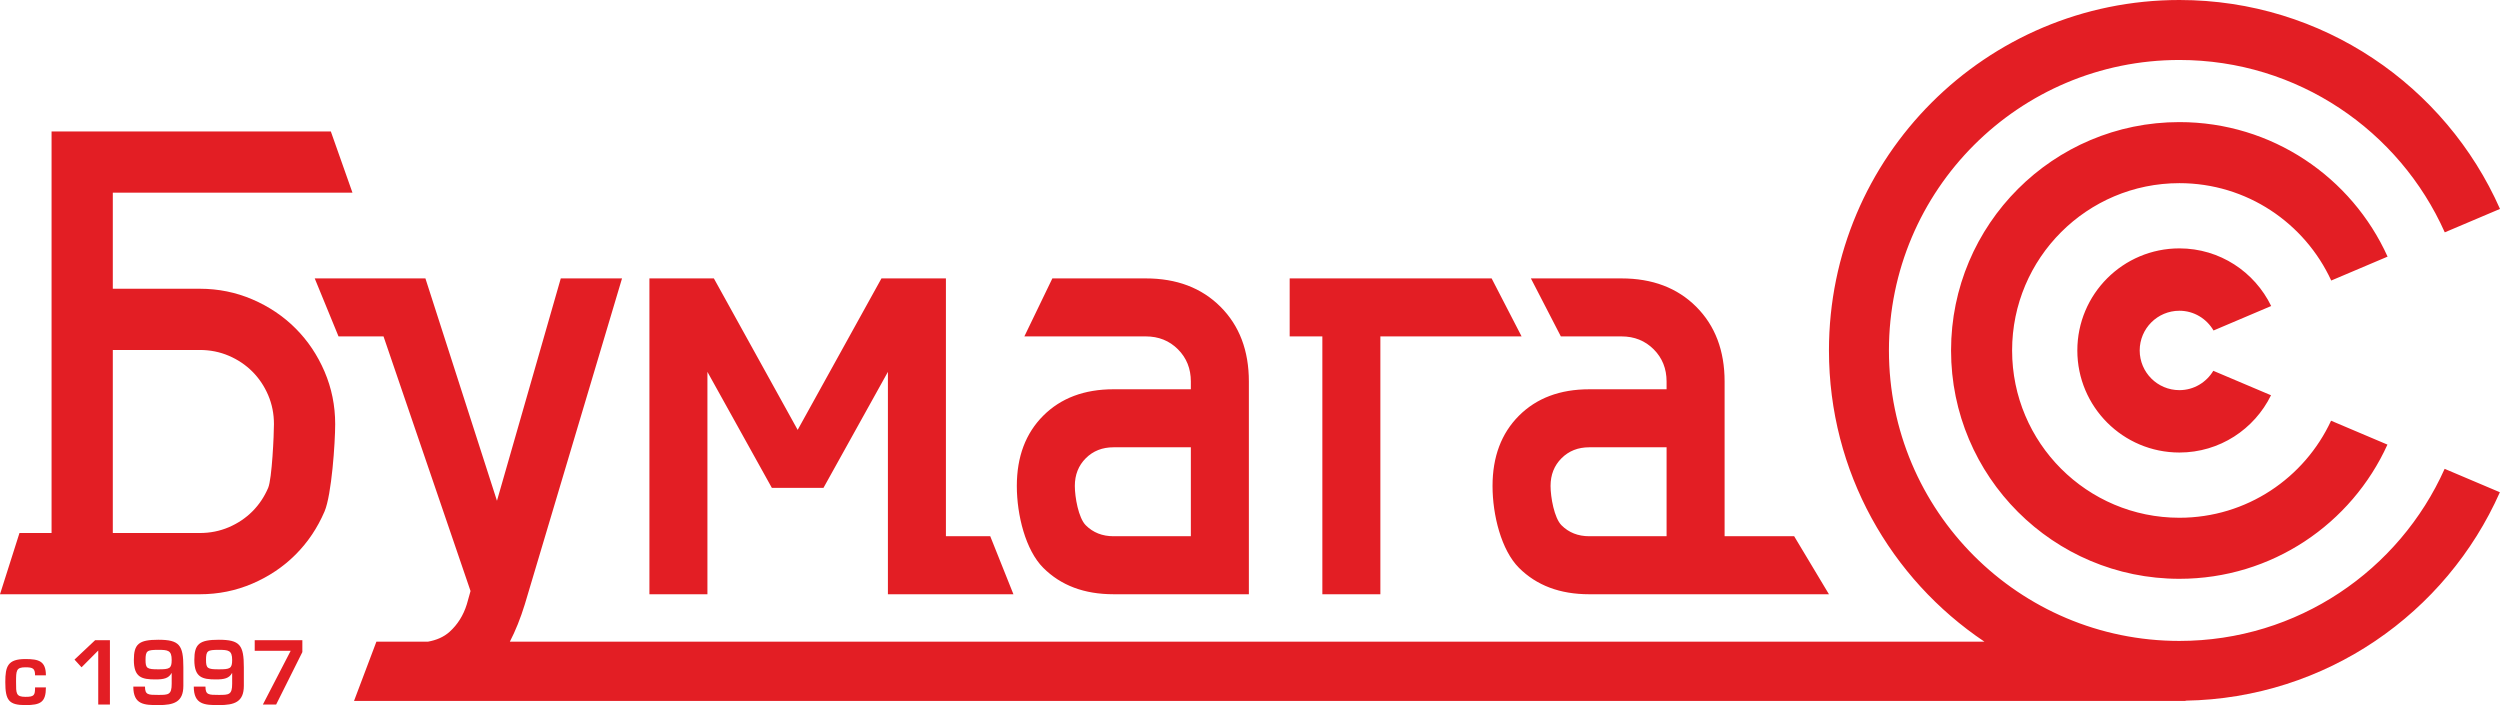
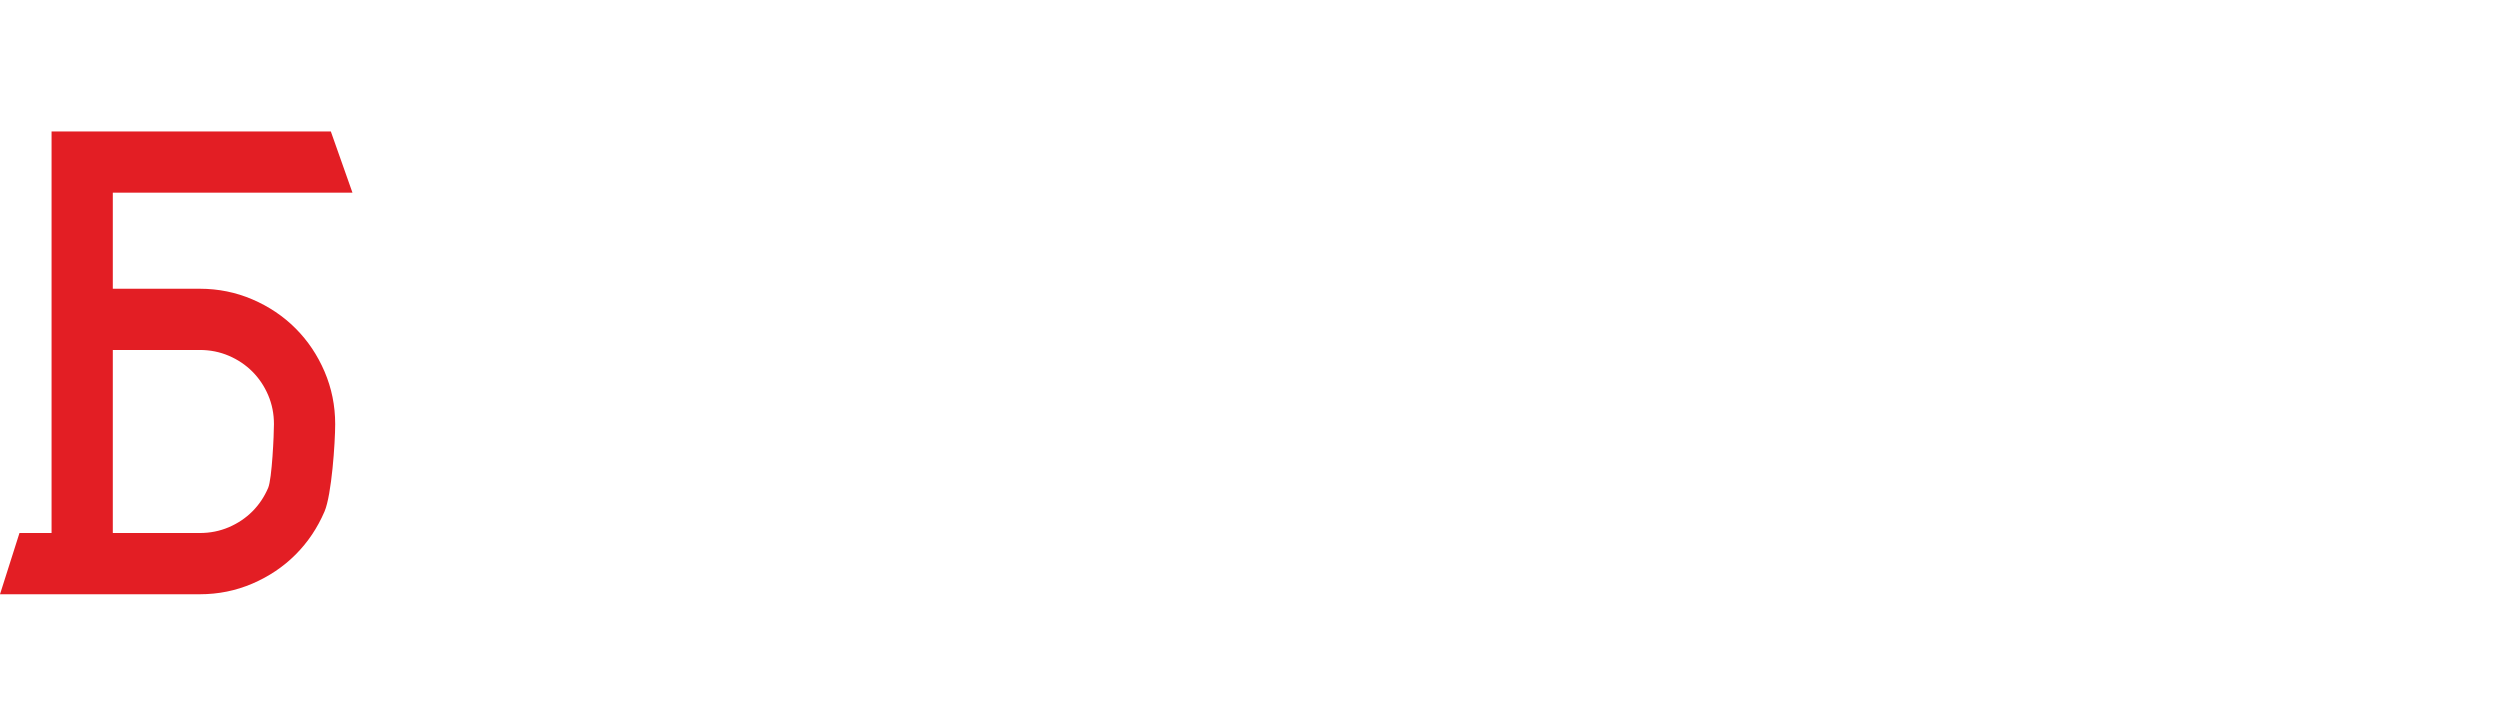
<svg xmlns="http://www.w3.org/2000/svg" xml:space="preserve" width="76.067mm" height="21.454mm" style="shape-rendering:geometricPrecision; text-rendering:geometricPrecision; image-rendering:optimizeQuality; fill-rule:evenodd; clip-rule:evenodd" viewBox="0 0 7606.7 2145.41">
  <defs>
    <style type="text/css">  .fil0 {fill:#E31E24;fill-rule:nonzero}  </style>
  </defs>
  <g id="Layer_x0020_1">
    <g id="_756649377104">
-       <path class="fil0" d="M919.96 1984.09l-79.78 159.63 -40.38 0 84.65 -163.58 -109.45 0 0 -32.14 144.96 0 0 36.09zm-293.13 23.99c0,25.65 4.5,28.47 38.93,28.47 34.13,0 40.61,-2.26 40.61,-28.47 0,-29.35 -11.3,-30.76 -40.61,-30.76 -34.43,0 -38.93,2.54 -38.93,30.76zm-1.7 80.96c0,25.37 9.58,25.37 40.63,25.37 30.76,0 40.61,-0.32 40.61,-33.87l0 -32.46 -0.55 0c-8.48,15.84 -23.71,19.23 -48.81,19.23 -41.73,0 -65.71,-6.21 -65.71,-59.23 0,-48.51 14.96,-61.49 74.46,-61.49 64.31,0 76.16,16.09 76.16,83.78l0 56.38c0,49.67 -29.08,58.66 -76.16,58.66 -42.9,0 -76.18,-1.12 -76.18,-56.37l35.55 0zm-182.31 -80.96c0,25.65 4.52,28.47 38.93,28.47 34.11,0 40.62,-2.26 40.62,-28.47 0,-29.35 -11.27,-30.76 -40.62,-30.76 -34.41,0 -38.93,2.54 -38.93,30.76zm-1.68 80.96c0,25.37 9.6,25.37 40.61,25.37 30.73,0 40.62,-0.32 40.62,-33.87l0 -32.46 -0.59 0c-8.43,15.84 -23.66,19.23 -48.78,19.23 -41.76,0 -65.74,-6.21 -65.74,-59.23 0,-48.51 14.96,-61.49 74.49,-61.49 64.28,0 76.14,16.09 76.14,83.78l0 56.38c0,49.67 -29.01,58.66 -76.14,58.66 -42.86,0 -76.14,-1.12 -76.14,-56.37l35.53 0zm-106.7 54.68l-35.56 0 0 -164.43 -50.78 51.08 -21.43 -23.42 62.64 -58.95 45.13 0 0 195.72zm-194.79 -52.17c0,44.87 -16.05,53.86 -62.29,53.86 -50.5,0 -61.25,-14.67 -61.25,-69.92 0,-48.22 7.37,-70.23 61.25,-70.23 40.59,0 62.29,6.17 62.29,49.63l-33 0c0,-20.88 -6.48,-24.52 -29.29,-24.52 -28.25,0 -28.52,9.85 -28.52,45.12 0,34.12 -0.55,44.81 28.52,44.81 26.78,0 29.29,-4.77 29.29,-28.75l33 0z" />
-       <path class="fil0" d="M3623.38 1360.98l-235.35 0c-34,0 -62.11,11.11 -84.34,33.34 -22.25,22.22 -33.34,50.34 -33.34,84.34 0,34.01 11.09,97.41 33.34,119.63 22.23,22.19 50.34,33.3 84.34,33.3l235.35 0 0 -270.61zm0 -176.53l0 -23.57c0,-39.19 -13.05,-71.86 -39.23,-98.03 -26.17,-26.18 -58.82,-39.27 -98.07,-39.27l-369.27 0 85.18 -176.46 284.09 0c94.16,0 169.97,28.75 227.51,86.29 57.53,57.54 86.32,133.35 86.32,227.47l0 647.24 -411.88 0c-88.91,0 -160.19,-26.77 -213.76,-80.43 -53.65,-53.59 -80.41,-160.13 -80.41,-249.03 0,-88.93 26.76,-160.16 80.41,-213.81 53.57,-53.56 124.85,-80.4 213.76,-80.4l235.35 0zm1447.52 176.53l-235.38 0c-34,0 -62.12,11.11 -84.31,33.34 -22.22,22.22 -33.34,50.34 -33.34,84.34 0,34.01 11.12,97.41 33.34,119.63 22.19,22.19 50.31,33.3 84.31,33.3l235.38 0 0 -270.61zm-321.7 -337.4l-91.16 -176.46 275.56 0c94.15,0 169.97,28.75 227.54,86.29 57.47,57.54 86.29,133.35 86.29,227.47l0 470.71 211.66 0 105.84 176.53 -729.41 0c-88.9,0 -160.16,-26.77 -213.78,-80.43 -53.59,-53.59 -80.4,-160.13 -80.4,-249.03 0,-88.93 26.81,-160.16 80.4,-213.81 53.62,-53.56 124.88,-80.4 213.78,-80.4l235.38 0 0 -23.57c0,-39.19 -13.09,-71.86 -39.23,-98.03 -26.18,-26.18 -58.81,-39.27 -98.07,-39.27l-184.4 0zm-725.7 784.54l176.53 0 0 -784.54 429.68 0 -91.15 -176.46 -614.51 0 0 176.46 99.45 0 0 784.54zm-1871.04 -676.66l196.12 353.06 156.93 0 196.12 -353.06 0 676.66 381.92 0 -70.55 -176.53 -134.87 0 0 -784.47 -196.14 0 -254.96 460.87 -254.94 -460.87 -196.14 0 0 961 176.51 0 0 -676.66zm4478.77 -185.95c44.45,0 82.91,24.31 103.86,60.08l175.4 -74.47c-50.27,-103.68 -156.24,-175.37 -279.26,-175.37 -171.52,0 -310.55,139.03 -310.55,310.55 0,171.56 139.03,310.59 310.55,310.59 122.56,0 228.22,-71.16 278.77,-174.24l-175.58 -74.4c-21.09,35.1 -59.19,58.84 -103.19,58.84 -66.71,0 -120.79,-54.08 -120.79,-120.79 0,-66.67 54.08,-120.79 120.79,-120.79zm0 1004.64c-488.13,0 -883.81,-395.71 -883.81,-883.85 0,-488.1 395.68,-883.81 883.81,-883.81 360.12,0 669.72,215.48 807.44,524.47l168.03 -71.29c-165.52,-374.34 -539.86,-635.67 -975.47,-635.67 -588.92,0 -1066.3,477.41 -1066.3,1066.3 0,369.36 187.82,694.8 473.14,886.15l-4486.76 0c17.23,-33.41 32.5,-71.23 45.62,-113.99l295.69 -991.34 -186.35 0 -194.16 676.59 -217.69 -676.59 -336.79 0 72.37 176.46 136.95 0 264.75 774.74 -11.26 40.14c-10.51,33.98 -28.15,62.09 -52.96,84.35 -17.09,15.24 -39.13,24.91 -65.48,29.64l-156.75 0 -68.05 180.19 5572.84 0 0 -0.7c427.18,-7.44 793.04,-265.71 956.31,-634.19l-168.07 -71.23c-137.9,308.54 -447.25,523.63 -807.05,523.63zm0 -1392.87c-281.12,0 -509.02,227.93 -509.02,509.02 0,281.13 227.9,509.06 509.02,509.06 204.69,0 380.65,-121.07 461.51,-295.27l171.48 72.7c-109.15,240.77 -351.4,408.34 -632.99,408.34 -383.75,0 -694.79,-311.11 -694.79,-694.83 0,-383.71 311.04,-694.79 694.79,-694.79 281.94,0 524.48,168.03 633.42,409.33l-171.42 72.74c-80.61,-174.77 -256.89,-296.3 -462,-296.3z" />
      <path class="fil0" d="M815.89 1484.52c-11.78,27.45 -27.8,51.33 -48.06,71.58 -20.29,20.28 -44.12,36.27 -71.59,48.05 -27.45,11.78 -56.87,17.64 -88.26,17.64l-264.75 0 0 -556.93 264.75 0c31.39,0 60.81,5.89 88.26,17.64 27.47,11.78 51.3,27.83 71.59,48.08 20.26,20.28 36.28,44.13 48.06,71.58 11.74,27.44 17.64,56.87 17.64,88.26 0,31.4 -5.9,166.62 -17.64,194.1zm-815.89 323.57l0 0.03 607.98 0c56.22,0 109.52,-10.79 159.85,-32.35 50.34,-21.62 94.16,-50.97 131.39,-88.26 37.28,-37.29 66.7,-81.07 88.27,-131.41 21.56,-50.34 32.36,-209.44 32.36,-265.68 0,-56.19 -10.8,-109.46 -32.36,-159.84 -21.57,-50.31 -50.99,-94.12 -88.27,-131.41 -37.23,-37.25 -81.05,-66.68 -131.39,-88.27 -50.33,-21.55 -103.63,-32.35 -159.85,-32.35l-264.75 0 0 -292.27 729.21 0 -65.82 -186.3 -849.74 0 0 1221.81 -97.64 0 -59.24 186.3z" />
    </g>
  </g>
</svg>